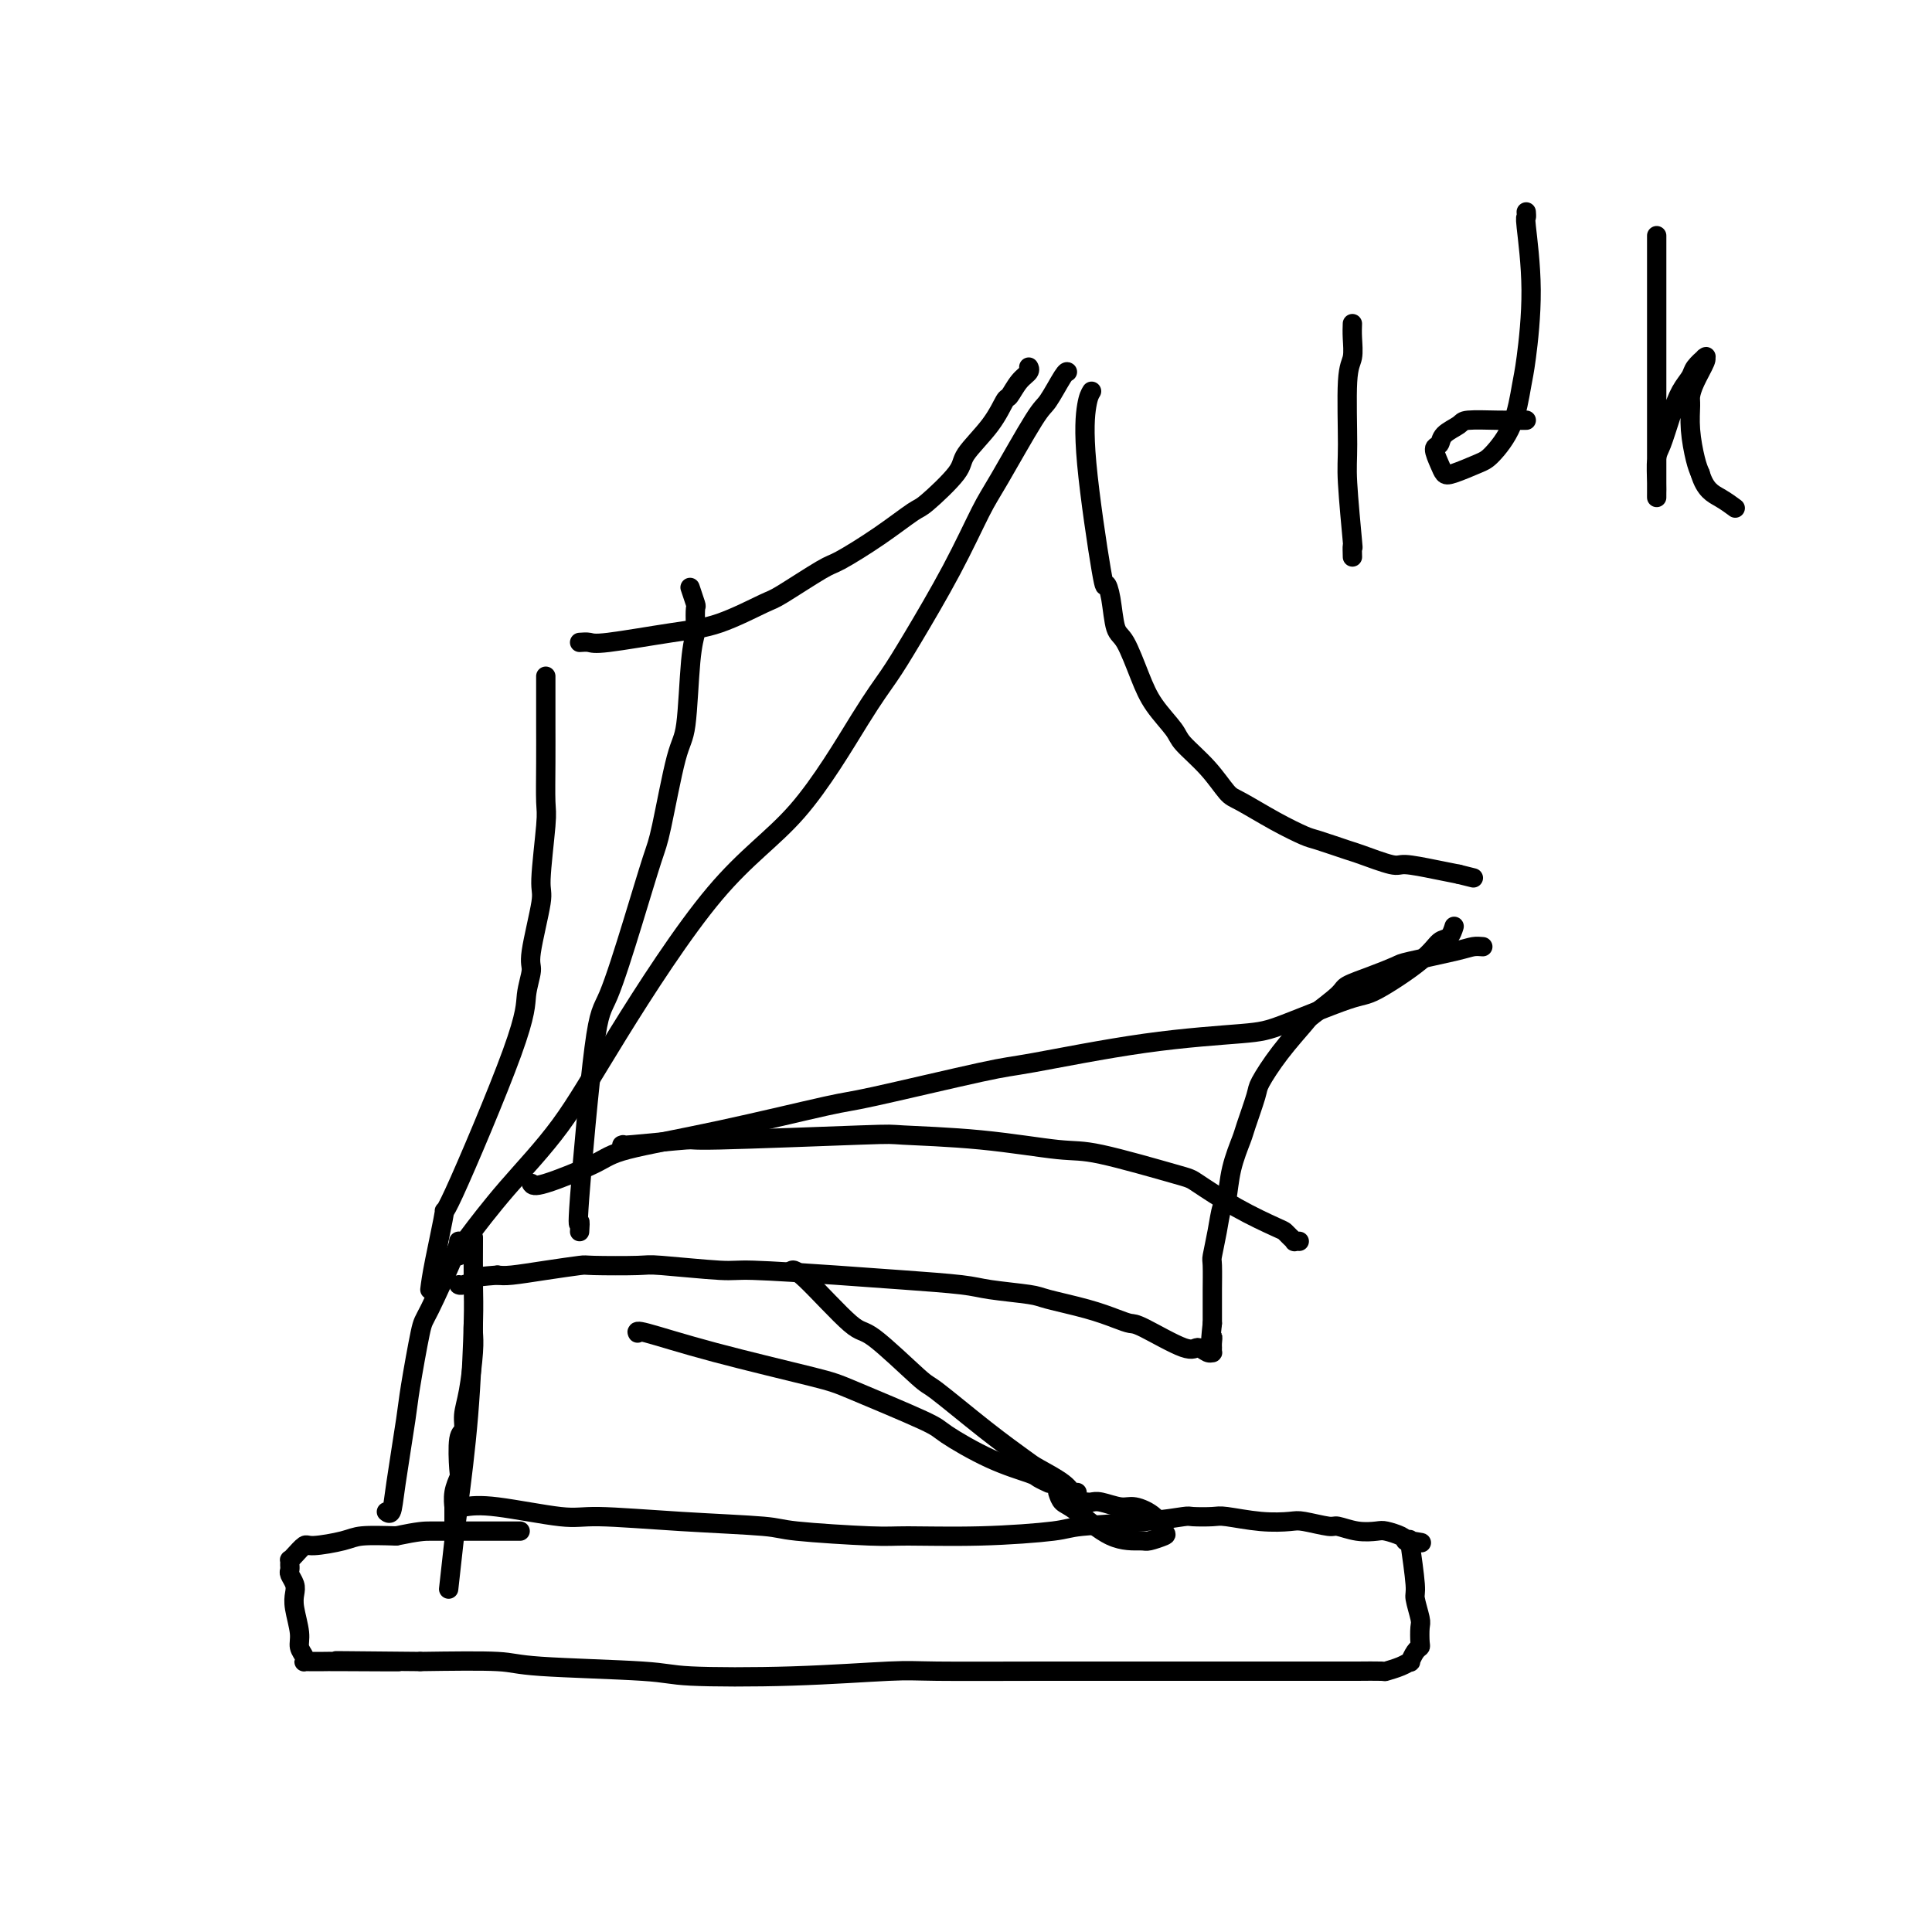
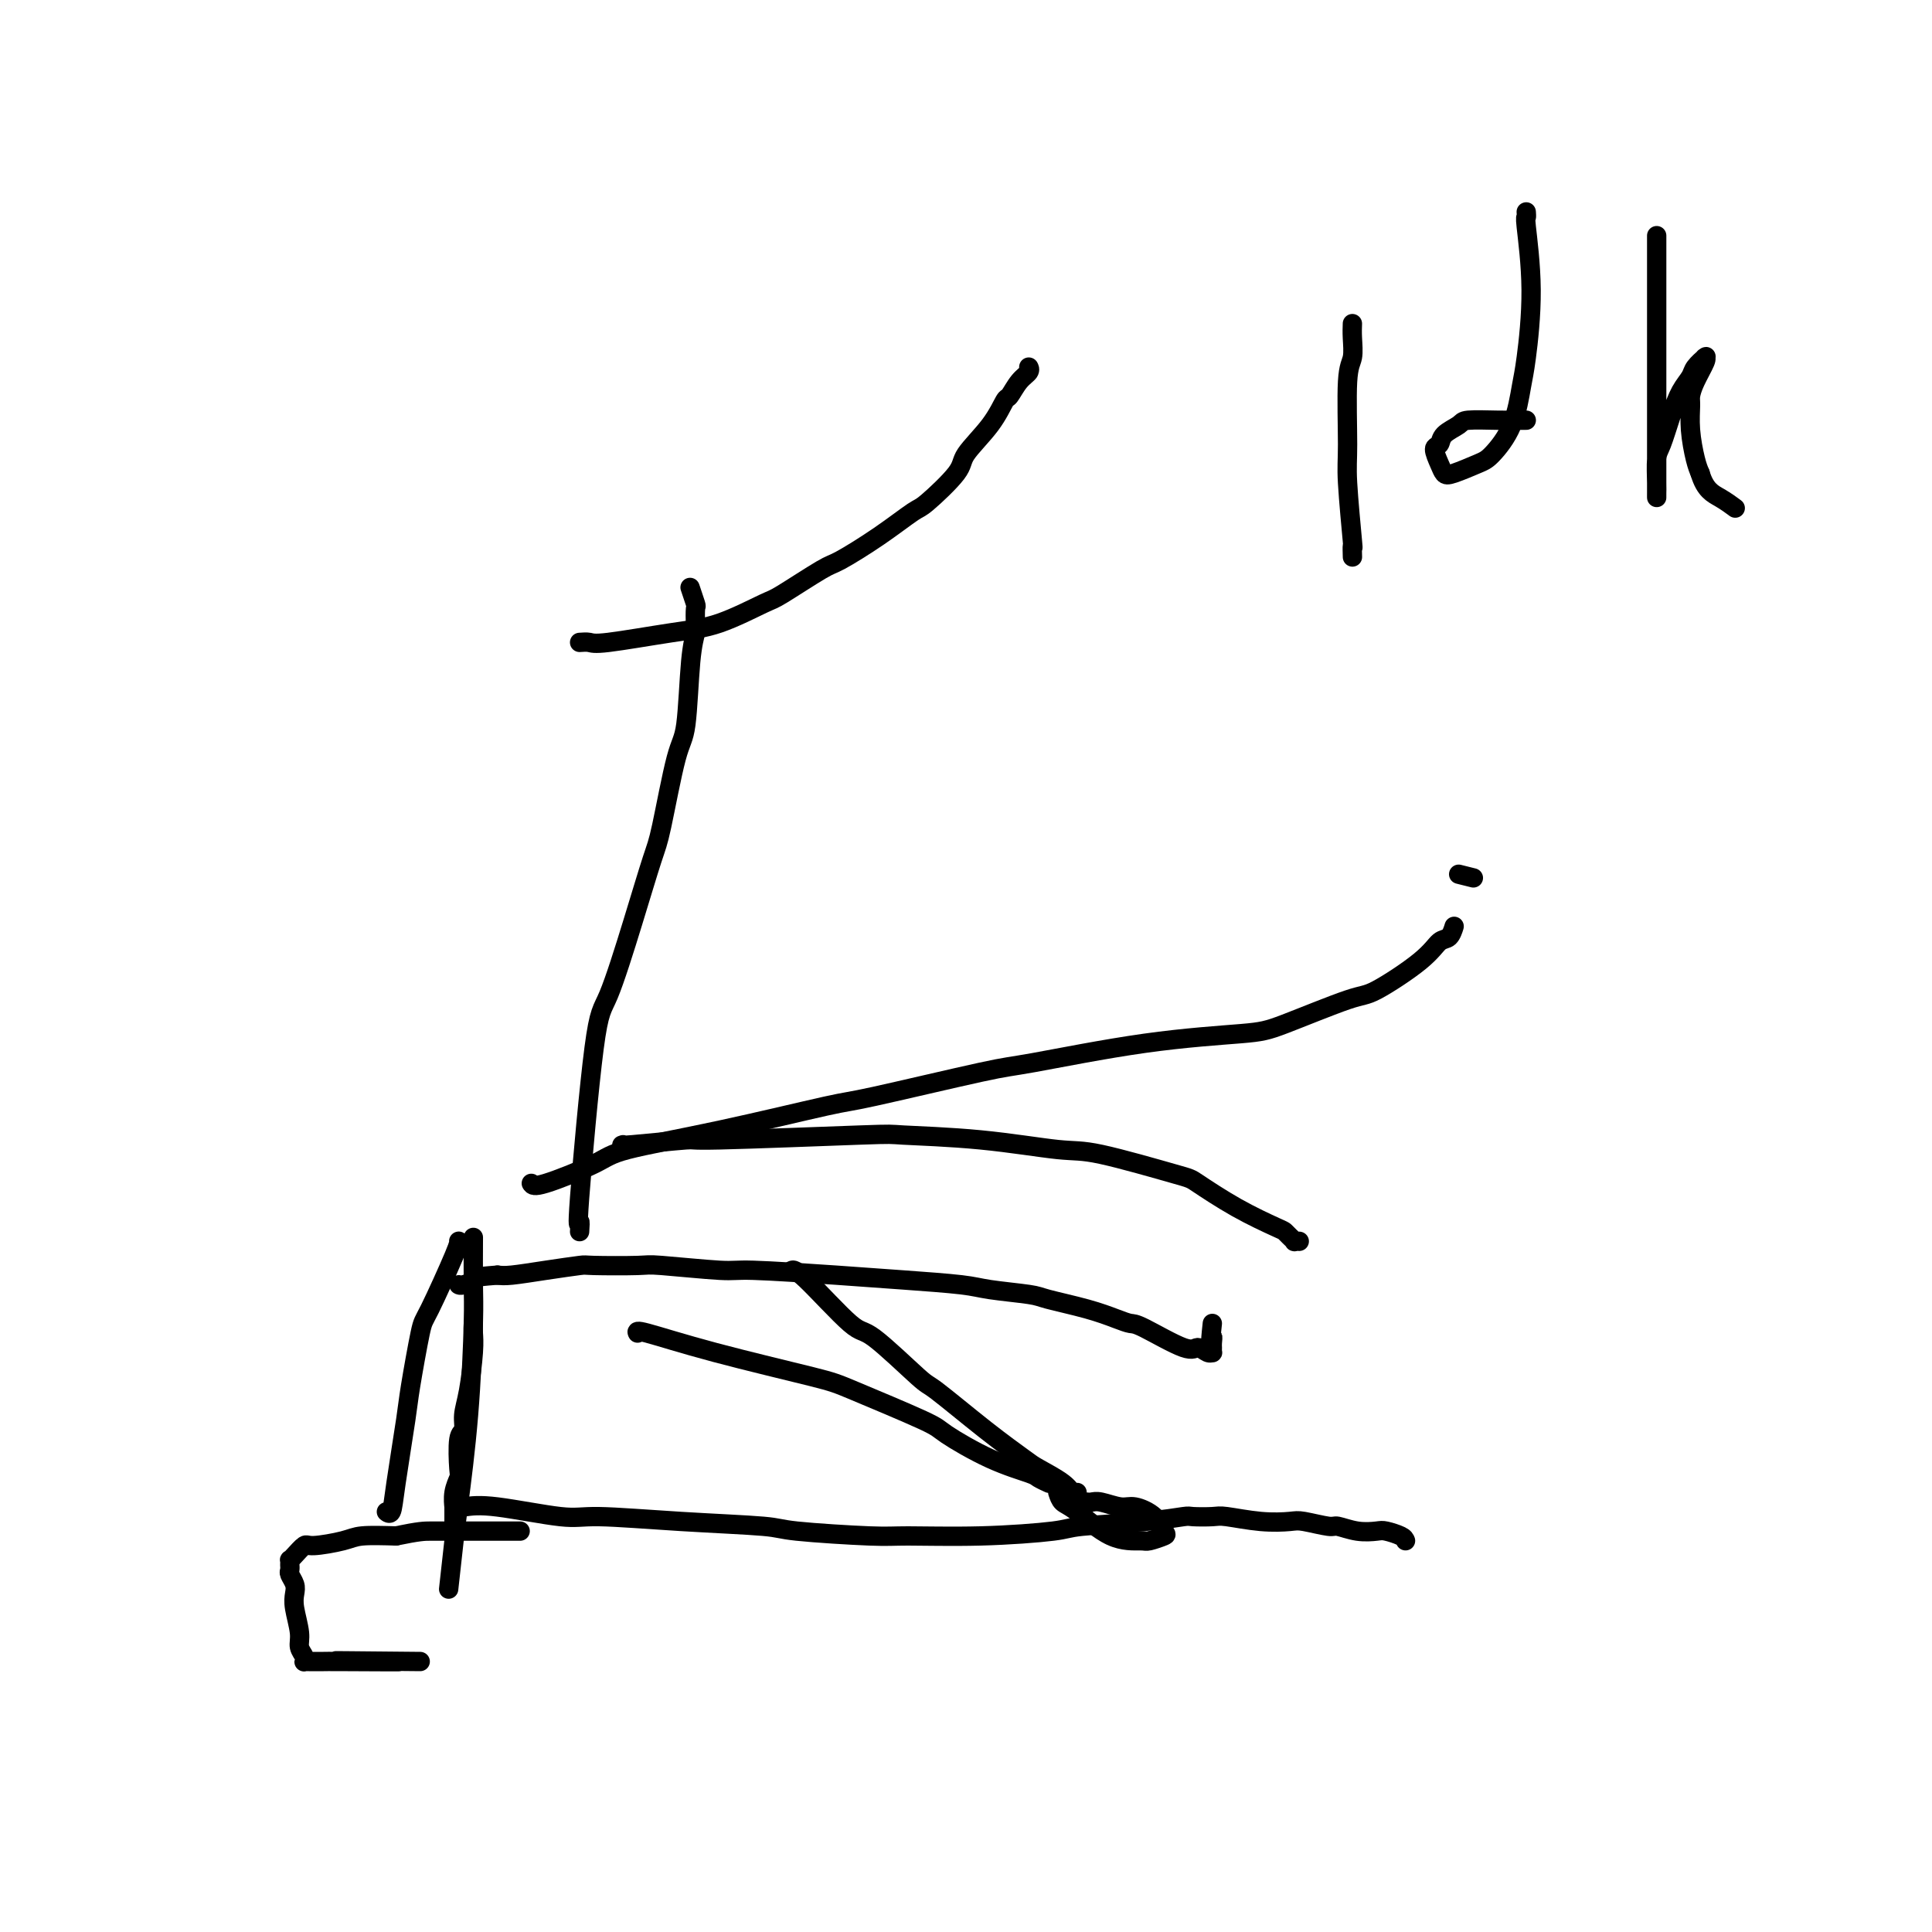
<svg xmlns="http://www.w3.org/2000/svg" viewBox="0 0 400 400" version="1.1">
  <g fill="none" stroke="#000000" stroke-width="4" stroke-linecap="round" stroke-linejoin="round">
-     <path d="M89,267c0.165,-1.312 0.330,-2.625 1,-6c0.670,-3.375 1.844,-8.813 2,-10c0.156,-1.187 -0.706,1.876 2,-4c2.706,-5.876 8.982,-20.692 12,-29c3.018,-8.308 2.780,-10.108 3,-12c0.220,-1.892 0.900,-3.876 1,-5c0.100,-1.124 -0.380,-1.388 0,-4c0.380,-2.612 1.618,-7.570 2,-10c0.382,-2.430 -0.094,-2.331 0,-5c0.094,-2.669 0.757,-8.106 1,-11c0.243,-2.894 0.065,-3.244 0,-5c-0.065,-1.756 -0.017,-4.919 0,-8c0.017,-3.081 0.005,-6.080 0,-8c-0.005,-1.920 -0.001,-2.762 0,-4c0.001,-1.238 0.000,-2.872 0,-4c-0.000,-1.128 -0.000,-1.751 0,-2c0.000,-0.249 0.000,-0.125 0,0" />
    <path d="M120,133c0.724,-0.053 1.448,-0.105 2,0c0.552,0.105 0.933,0.369 4,0c3.067,-0.369 8.822,-1.371 13,-2c4.178,-0.629 6.781,-0.887 10,-2c3.219,-1.113 7.054,-3.083 9,-4c1.946,-0.917 2.003,-0.782 4,-2c1.997,-1.218 5.934,-3.789 8,-5c2.066,-1.211 2.260,-1.062 4,-2c1.740,-0.938 5.026,-2.962 8,-5c2.974,-2.038 5.636,-4.091 7,-5c1.364,-0.909 1.430,-0.675 3,-2c1.570,-1.325 4.643,-4.209 6,-6c1.357,-1.791 0.996,-2.490 2,-4c1.004,-1.510 3.373,-3.833 5,-6c1.627,-2.167 2.513,-4.178 3,-5c0.487,-0.822 0.575,-0.455 1,-1c0.425,-0.545 1.186,-2.002 2,-3c0.814,-0.998 1.682,-1.535 2,-2c0.318,-0.465 0.086,-0.856 0,-1c-0.086,-0.144 -0.024,-0.041 0,0c0.024,0.041 0.012,0.021 0,0" />
-     <path d="M226,81c-0.338,0.555 -0.676,1.111 -1,3c-0.324,1.889 -0.634,5.112 0,12c0.634,6.888 2.214,17.441 3,22c0.786,4.559 0.780,3.124 1,3c0.220,-0.124 0.665,1.063 1,3c0.335,1.937 0.559,4.623 1,6c0.441,1.377 1.099,1.445 2,3c0.901,1.555 2.047,4.599 3,7c0.953,2.401 1.715,4.160 3,6c1.285,1.840 3.092,3.762 4,5c0.908,1.238 0.915,1.794 2,3c1.085,1.206 3.247,3.062 5,5c1.753,1.938 3.099,3.957 4,5c0.901,1.043 1.359,1.110 3,2c1.641,0.890 4.466,2.604 7,4c2.534,1.396 4.777,2.473 6,3c1.223,0.527 1.427,0.505 3,1c1.573,0.495 4.517,1.509 6,2c1.483,0.491 1.505,0.460 3,1c1.495,0.540 4.463,1.650 6,2c1.537,0.350 1.645,-0.060 3,0c1.355,0.060 3.959,0.588 6,1c2.041,0.412 3.521,0.706 5,1" />
    <path d="M302,181c5.333,1.333 2.667,0.667 0,0" />
-     <path d="M307,196c-0.649,-0.057 -1.298,-0.115 -2,0c-0.702,0.115 -1.456,0.401 -4,1c-2.544,0.599 -6.877,1.509 -9,2c-2.123,0.491 -2.037,0.563 -3,1c-0.963,0.437 -2.976,1.241 -5,2c-2.024,0.759 -4.060,1.474 -5,2c-0.940,0.526 -0.785,0.862 -2,2c-1.215,1.138 -3.802,3.077 -5,4c-1.198,0.923 -1.008,0.828 -2,2c-0.992,1.172 -3.168,3.609 -5,6c-1.832,2.391 -3.321,4.734 -4,6c-0.679,1.266 -0.549,1.453 -1,3c-0.451,1.547 -1.483,4.453 -2,6c-0.517,1.547 -0.520,1.735 -1,3c-0.480,1.265 -1.439,3.607 -2,6c-0.561,2.393 -0.725,4.836 -1,6c-0.275,1.164 -0.662,1.048 -1,2c-0.338,0.952 -0.626,2.973 -1,5c-0.374,2.027 -0.832,4.060 -1,5c-0.168,0.940 -0.045,0.788 0,2c0.045,1.212 0.012,3.788 0,5c-0.012,1.212 -0.003,1.061 0,2c0.003,0.939 0.002,2.970 0,5" />
    <path d="M251,274c-0.619,5.581 -0.165,3.534 0,3c0.165,-0.534 0.042,0.447 0,1c-0.042,0.553 -0.004,0.679 0,1c0.004,0.321 -0.027,0.836 0,1c0.027,0.164 0.113,-0.023 0,0c-0.113,0.023 -0.424,0.255 -1,0c-0.576,-0.255 -1.415,-0.999 -2,-1c-0.585,-0.001 -0.914,0.740 -3,0c-2.086,-0.740 -5.928,-2.962 -8,-4c-2.072,-1.038 -2.373,-0.894 -3,-1c-0.627,-0.106 -1.578,-0.462 -3,-1c-1.422,-0.538 -3.315,-1.257 -6,-2c-2.685,-0.743 -6.163,-1.508 -8,-2c-1.837,-0.492 -2.034,-0.709 -4,-1c-1.966,-0.291 -5.700,-0.656 -8,-1c-2.300,-0.344 -3.166,-0.665 -6,-1c-2.834,-0.335 -7.635,-0.682 -12,-1c-4.365,-0.318 -8.293,-0.607 -14,-1c-5.707,-0.393 -13.194,-0.890 -17,-1c-3.806,-0.110 -3.932,0.166 -7,0c-3.068,-0.166 -9.077,-0.774 -12,-1c-2.923,-0.226 -2.761,-0.071 -5,0c-2.239,0.071 -6.879,0.058 -9,0c-2.121,-0.058 -1.723,-0.160 -3,0c-1.277,0.160 -4.228,0.581 -7,1c-2.772,0.419 -5.363,0.834 -7,1c-1.637,0.166 -2.318,0.083 -3,0" />
    <path d="M103,264c-6.287,0.475 -5.005,0.663 -5,1c0.005,0.337 -1.268,0.821 -2,1c-0.732,0.179 -0.923,0.051 -1,0c-0.077,-0.051 -0.038,-0.026 0,0" />
-     <path d="M95,260c-0.057,-0.307 -0.113,-0.614 0,-1c0.113,-0.386 0.396,-0.851 2,-3c1.604,-2.149 4.530,-5.984 8,-10c3.470,-4.016 7.484,-8.215 11,-13c3.516,-4.785 6.533,-10.158 12,-19c5.467,-8.842 13.382,-21.155 20,-29c6.618,-7.845 11.938,-11.222 17,-17c5.062,-5.778 9.867,-13.956 13,-19c3.133,-5.044 4.596,-6.953 6,-9c1.404,-2.047 2.750,-4.234 5,-8c2.250,-3.766 5.402,-9.113 8,-14c2.598,-4.887 4.640,-9.313 6,-12c1.360,-2.687 2.039,-3.634 4,-7c1.961,-3.366 5.205,-9.151 7,-12c1.795,-2.849 2.141,-2.764 3,-4c0.859,-1.236 2.230,-3.795 3,-5c0.770,-1.205 0.938,-1.055 1,-1c0.062,0.055 0.018,0.016 0,0c-0.018,-0.016 -0.009,-0.008 0,0" />
    <path d="M110,245c0.239,0.384 0.477,0.768 3,0c2.523,-0.768 7.329,-2.688 10,-4c2.671,-1.312 3.205,-2.015 7,-3c3.795,-0.985 10.849,-2.250 19,-4c8.151,-1.750 17.397,-3.985 22,-5c4.603,-1.015 4.562,-0.811 10,-2c5.438,-1.189 16.354,-3.771 22,-5c5.646,-1.229 6.024,-1.104 11,-2c4.976,-0.896 14.552,-2.813 23,-4c8.448,-1.187 15.768,-1.643 20,-2c4.232,-0.357 5.374,-0.614 9,-2c3.626,-1.386 9.735,-3.900 13,-5c3.265,-1.100 3.688,-0.785 6,-2c2.312,-1.215 6.515,-3.958 9,-6c2.485,-2.042 3.254,-3.382 4,-4c0.746,-0.618 1.470,-0.512 2,-1c0.530,-0.488 0.866,-1.568 1,-2c0.134,-0.432 0.067,-0.216 0,0" />
    <path d="M129,237c-0.411,0.121 -0.823,0.242 2,0c2.823,-0.242 8.879,-0.848 11,-1c2.121,-0.152 0.307,0.149 7,0c6.693,-0.149 21.893,-0.748 29,-1c7.107,-0.252 6.122,-0.159 9,0c2.878,0.159 9.620,0.382 16,1c6.380,0.618 12.397,1.631 16,2c3.603,0.369 4.790,0.095 9,1c4.210,0.905 11.443,2.988 15,4c3.557,1.012 3.439,0.953 5,2c1.561,1.047 4.800,3.198 8,5c3.200,1.802 6.359,3.253 8,4c1.641,0.747 1.764,0.789 2,1c0.236,0.211 0.585,0.593 1,1c0.415,0.407 0.895,0.841 1,1c0.105,0.159 -0.164,0.043 0,0c0.164,-0.043 0.761,-0.012 1,0c0.239,0.012 0.119,0.006 0,0" />
    <path d="M120,255c0.075,-1.156 0.151,-2.312 0,-2c-0.151,0.312 -0.528,2.092 0,-5c0.528,-7.092 1.961,-23.055 3,-31c1.039,-7.945 1.685,-7.873 3,-11c1.315,-3.127 3.298,-9.454 5,-15c1.702,-5.546 3.124,-10.310 4,-13c0.876,-2.690 1.205,-3.305 2,-7c0.795,-3.695 2.055,-10.469 3,-14c0.945,-3.531 1.573,-3.819 2,-7c0.427,-3.181 0.651,-9.256 1,-13c0.349,-3.744 0.822,-5.158 1,-6c0.178,-0.842 0.062,-1.112 0,-2c-0.062,-0.888 -0.068,-2.393 0,-3c0.068,-0.607 0.211,-0.317 0,-1c-0.211,-0.683 -0.774,-2.338 -1,-3c-0.226,-0.662 -0.113,-0.331 0,0" />
    <path d="M98,274c-0.022,0.601 -0.043,1.201 0,2c0.043,0.799 0.151,1.795 0,4c-0.151,2.205 -0.563,5.617 -1,8c-0.437,2.383 -0.901,3.736 -1,5c-0.099,1.264 0.166,2.438 0,3c-0.166,0.562 -0.762,0.512 -1,2c-0.238,1.488 -0.116,4.513 0,6c0.116,1.487 0.227,1.434 0,2c-0.227,0.566 -0.793,1.749 -1,3c-0.207,1.251 -0.055,2.570 0,3c0.055,0.430 0.015,-0.029 0,0c-0.015,0.029 -0.004,0.547 0,1c0.004,0.453 0.001,0.839 0,1c-0.001,0.161 -0.000,0.095 0,0c0.000,-0.095 0.000,-0.218 0,0c-0.000,0.218 -0.000,0.777 0,1c0.000,0.223 0.000,0.112 0,0" />
    <path d="M132,276c-0.178,-0.314 -0.356,-0.627 2,0c2.356,0.627 7.245,2.196 14,4c6.755,1.804 15.377,3.844 20,5c4.623,1.156 5.246,1.427 9,3c3.754,1.573 10.640,4.449 14,6c3.360,1.551 3.195,1.778 5,3c1.805,1.222 5.580,3.438 9,5c3.420,1.562 6.484,2.470 8,3c1.516,0.530 1.485,0.681 2,1c0.515,0.319 1.576,0.805 2,1c0.424,0.195 0.212,0.097 0,0" />
    <path d="M164,263c-0.089,0.039 -0.178,0.078 0,0c0.178,-0.078 0.621,-0.272 3,2c2.379,2.272 6.692,7.012 9,9c2.308,1.988 2.611,1.226 5,3c2.389,1.774 6.864,6.084 9,8c2.136,1.916 1.934,1.437 4,3c2.066,1.563 6.399,5.169 10,8c3.601,2.831 6.471,4.888 8,6c1.529,1.112 1.716,1.279 3,2c1.284,0.721 3.664,1.997 5,3c1.336,1.003 1.629,1.731 2,2c0.371,0.269 0.820,0.077 1,0c0.180,-0.077 0.090,-0.038 0,0" />
    <path d="M219,309c0.249,0.763 0.498,1.526 1,2c0.502,0.474 1.256,0.660 3,2c1.744,1.340 4.479,3.836 7,5c2.521,1.164 4.829,0.996 6,1c1.171,0.004 1.205,0.179 2,0c0.795,-0.179 2.353,-0.712 3,-1c0.647,-0.288 0.384,-0.330 0,-1c-0.384,-0.670 -0.890,-1.969 -2,-3c-1.110,-1.031 -2.823,-1.793 -4,-2c-1.177,-0.207 -1.818,0.141 -3,0c-1.182,-0.141 -2.904,-0.770 -4,-1c-1.096,-0.230 -1.564,-0.062 -2,0c-0.436,0.062 -0.839,0.018 -1,0c-0.161,-0.018 -0.081,-0.009 0,0" />
    <path d="M96,312c1.626,-0.233 3.252,-0.466 7,0c3.748,0.466 9.618,1.630 13,2c3.382,0.370 4.274,-0.055 8,0c3.726,0.055 10.284,0.589 17,1c6.716,0.411 13.589,0.699 17,1c3.411,0.301 3.359,0.613 7,1c3.641,0.387 10.976,0.847 15,1c4.024,0.153 4.737,-0.000 8,0c3.263,0.000 9.074,0.154 15,0c5.926,-0.154 11.966,-0.616 15,-1c3.034,-0.384 3.061,-0.691 6,-1c2.939,-0.309 8.789,-0.620 13,-1c4.211,-0.380 6.781,-0.830 8,-1c1.219,-0.170 1.086,-0.059 2,0c0.914,0.059 2.875,0.067 4,0c1.125,-0.067 1.415,-0.210 3,0c1.585,0.210 4.464,0.773 7,1c2.536,0.227 4.729,0.117 6,0c1.271,-0.117 1.618,-0.241 3,0c1.382,0.241 3.797,0.848 5,1c1.203,0.152 1.194,-0.153 2,0c0.806,0.153 2.426,0.762 4,1c1.574,0.238 3.102,0.105 4,0c0.898,-0.105 1.165,-0.182 2,0c0.835,0.182 2.239,0.623 3,1c0.761,0.377 0.881,0.688 1,1" />
-     <path d="M291,319c5.952,0.778 2.331,0.222 1,0c-1.331,-0.222 -0.372,-0.112 0,0c0.372,0.112 0.156,0.226 0,0c-0.156,-0.226 -0.252,-0.792 0,1c0.252,1.792 0.852,5.941 1,8c0.148,2.059 -0.156,2.030 0,3c0.156,0.970 0.771,2.941 1,4c0.229,1.059 0.071,1.206 0,2c-0.071,0.794 -0.056,2.237 0,3c0.056,0.763 0.154,0.848 0,1c-0.154,0.152 -0.561,0.370 -1,1c-0.439,0.630 -0.912,1.671 -1,2c-0.088,0.329 0.209,-0.056 0,0c-0.209,0.056 -0.924,0.551 -2,1c-1.076,0.449 -2.513,0.852 -3,1c-0.487,0.148 -0.023,0.040 -1,0c-0.977,-0.040 -3.394,-0.011 -5,0c-1.606,0.011 -2.402,0.003 -5,0c-2.598,-0.003 -6.999,-0.000 -12,0c-5.001,0.000 -10.602,-0.001 -14,0c-3.398,0.001 -4.594,0.004 -10,0c-5.406,-0.004 -15.021,-0.014 -24,0c-8.979,0.014 -17.323,0.053 -22,0c-4.677,-0.053 -5.687,-0.199 -10,0c-4.313,0.199 -11.929,0.743 -20,1c-8.071,0.257 -16.596,0.226 -21,0c-4.404,-0.226 -4.686,-0.648 -10,-1c-5.314,-0.352 -15.662,-0.633 -21,-1c-5.338,-0.367 -5.668,-0.819 -9,-1c-3.332,-0.181 -9.666,-0.090 -16,0" />
    <path d="M87,344c-31.822,-0.309 -11.378,-0.083 -6,0c5.378,0.083 -4.311,0.023 -9,0c-4.689,-0.023 -4.380,-0.008 -5,0c-0.620,0.008 -2.170,0.011 -3,0c-0.830,-0.011 -0.939,-0.034 -1,0c-0.061,0.034 -0.073,0.126 0,0c0.073,-0.126 0.229,-0.471 0,-1c-0.229,-0.529 -0.845,-1.244 -1,-2c-0.155,-0.756 0.151,-1.554 0,-3c-0.151,-1.446 -0.758,-3.539 -1,-5c-0.242,-1.461 -0.117,-2.290 0,-3c0.117,-0.710 0.228,-1.301 0,-2c-0.228,-0.699 -0.793,-1.507 -1,-2c-0.207,-0.493 -0.055,-0.672 0,-1c0.055,-0.328 0.014,-0.805 0,-1c-0.014,-0.195 -0.002,-0.106 0,0c0.002,0.106 -0.007,0.231 0,0c0.007,-0.231 0.028,-0.818 0,-1c-0.028,-0.182 -0.107,0.039 0,0c0.107,-0.039 0.399,-0.340 1,-1c0.601,-0.660 1.512,-1.680 2,-2c0.488,-0.320 0.553,0.058 2,0c1.447,-0.058 4.274,-0.554 6,-1c1.726,-0.446 2.350,-0.842 4,-1c1.650,-0.158 4.325,-0.079 7,0" />
    <path d="M82,318c4.830,-1.000 5.905,-1.000 7,-1c1.095,0.000 2.211,0.000 4,0c1.789,0.000 4.251,0.000 7,0c2.749,-0.000 5.785,0.000 7,0c1.215,0.000 0.607,0.000 0,0" />
    <path d="M95,257c-0.002,-0.002 -0.004,-0.004 0,0c0.004,0.004 0.013,0.013 0,0c-0.013,-0.013 -0.049,-0.047 0,0c0.049,0.047 0.183,0.174 -1,3c-1.183,2.826 -3.683,8.352 -5,11c-1.317,2.648 -1.452,2.420 -2,5c-0.548,2.580 -1.510,7.970 -2,11c-0.490,3.030 -0.510,3.701 -1,7c-0.490,3.299 -1.451,9.224 -2,13c-0.549,3.776 -0.686,5.401 -1,6c-0.314,0.599 -0.804,0.171 -1,0c-0.196,-0.171 -0.098,-0.086 0,0" />
    <path d="M98,257c-0.001,0.240 -0.002,0.480 0,0c0.002,-0.480 0.008,-1.679 0,0c-0.008,1.679 -0.029,6.235 0,9c0.029,2.765 0.109,3.737 0,8c-0.109,4.263 -0.408,11.816 -1,19c-0.592,7.184 -1.478,13.998 -2,18c-0.522,4.002 -0.679,5.193 -1,8c-0.321,2.807 -0.806,7.231 -1,9c-0.194,1.769 -0.097,0.885 0,0" />
    <path d="M280,67c-0.031,0.871 -0.062,1.743 0,3c0.062,1.257 0.217,2.900 0,4c-0.217,1.100 -0.804,1.658 -1,5c-0.196,3.342 0.000,9.467 0,13c-0.000,3.533 -0.196,4.474 0,8c0.196,3.526 0.785,9.636 1,12c0.215,2.364 0.058,0.983 0,1c-0.058,0.017 -0.017,1.434 0,2c0.017,0.566 0.008,0.283 0,0" />
    <path d="M316,87c-0.564,-0.005 -1.129,-0.010 -2,0c-0.871,0.010 -2.050,0.034 -4,0c-1.950,-0.034 -4.671,-0.127 -6,0c-1.329,0.127 -1.267,0.474 -2,1c-0.733,0.526 -2.260,1.230 -3,2c-0.740,0.770 -0.693,1.606 -1,2c-0.307,0.394 -0.969,0.348 -1,1c-0.031,0.652 0.570,2.003 1,3c0.430,0.997 0.689,1.639 1,2c0.311,0.361 0.675,0.441 2,0c1.325,-0.441 3.611,-1.405 5,-2c1.389,-0.595 1.879,-0.823 3,-2c1.121,-1.177 2.871,-3.304 4,-6c1.129,-2.696 1.637,-5.961 2,-8c0.363,-2.039 0.581,-2.851 1,-6c0.419,-3.149 1.041,-8.634 1,-14c-0.041,-5.366 -0.743,-10.614 -1,-13c-0.257,-2.386 -0.069,-1.912 0,-2c0.069,-0.088 0.020,-0.740 0,-1c-0.020,-0.260 -0.010,-0.130 0,0" />
    <path d="M343,49c-0.000,0.142 -0.000,0.284 0,0c0.000,-0.284 0.000,-0.995 0,3c-0.000,3.995 -0.000,12.696 0,17c0.000,4.304 0.000,4.211 0,8c-0.000,3.789 -0.000,11.459 0,15c0.000,3.541 0.000,2.953 0,4c-0.000,1.047 -0.000,3.727 0,5c0.000,1.273 0.000,1.137 0,1c-0.000,-0.137 -0.001,-0.274 0,0c0.001,0.274 0.002,0.961 0,1c-0.002,0.039 -0.009,-0.568 0,-1c0.009,-0.432 0.032,-0.688 0,-2c-0.032,-1.312 -0.121,-3.678 0,-5c0.121,-1.322 0.451,-1.600 1,-3c0.549,-1.400 1.317,-3.924 2,-6c0.683,-2.076 1.279,-3.705 2,-5c0.721,-1.295 1.566,-2.256 2,-3c0.434,-0.744 0.458,-1.271 1,-2c0.542,-0.729 1.603,-1.661 2,-2c0.397,-0.339 0.131,-0.084 0,0c-0.131,0.084 -0.126,-0.002 0,0c0.126,0.002 0.373,0.091 0,1c-0.373,0.909 -1.365,2.638 -2,4c-0.635,1.362 -0.913,2.357 -1,3c-0.087,0.643 0.018,0.935 0,2c-0.018,1.065 -0.159,2.902 0,5c0.159,2.098 0.617,4.457 1,6c0.383,1.543 0.692,2.272 1,3" />
    <path d="M352,98c1.036,3.488 2.625,4.208 4,5c1.375,0.792 2.536,1.655 3,2c0.464,0.345 0.232,0.173 0,0" />
  </g>
</svg>